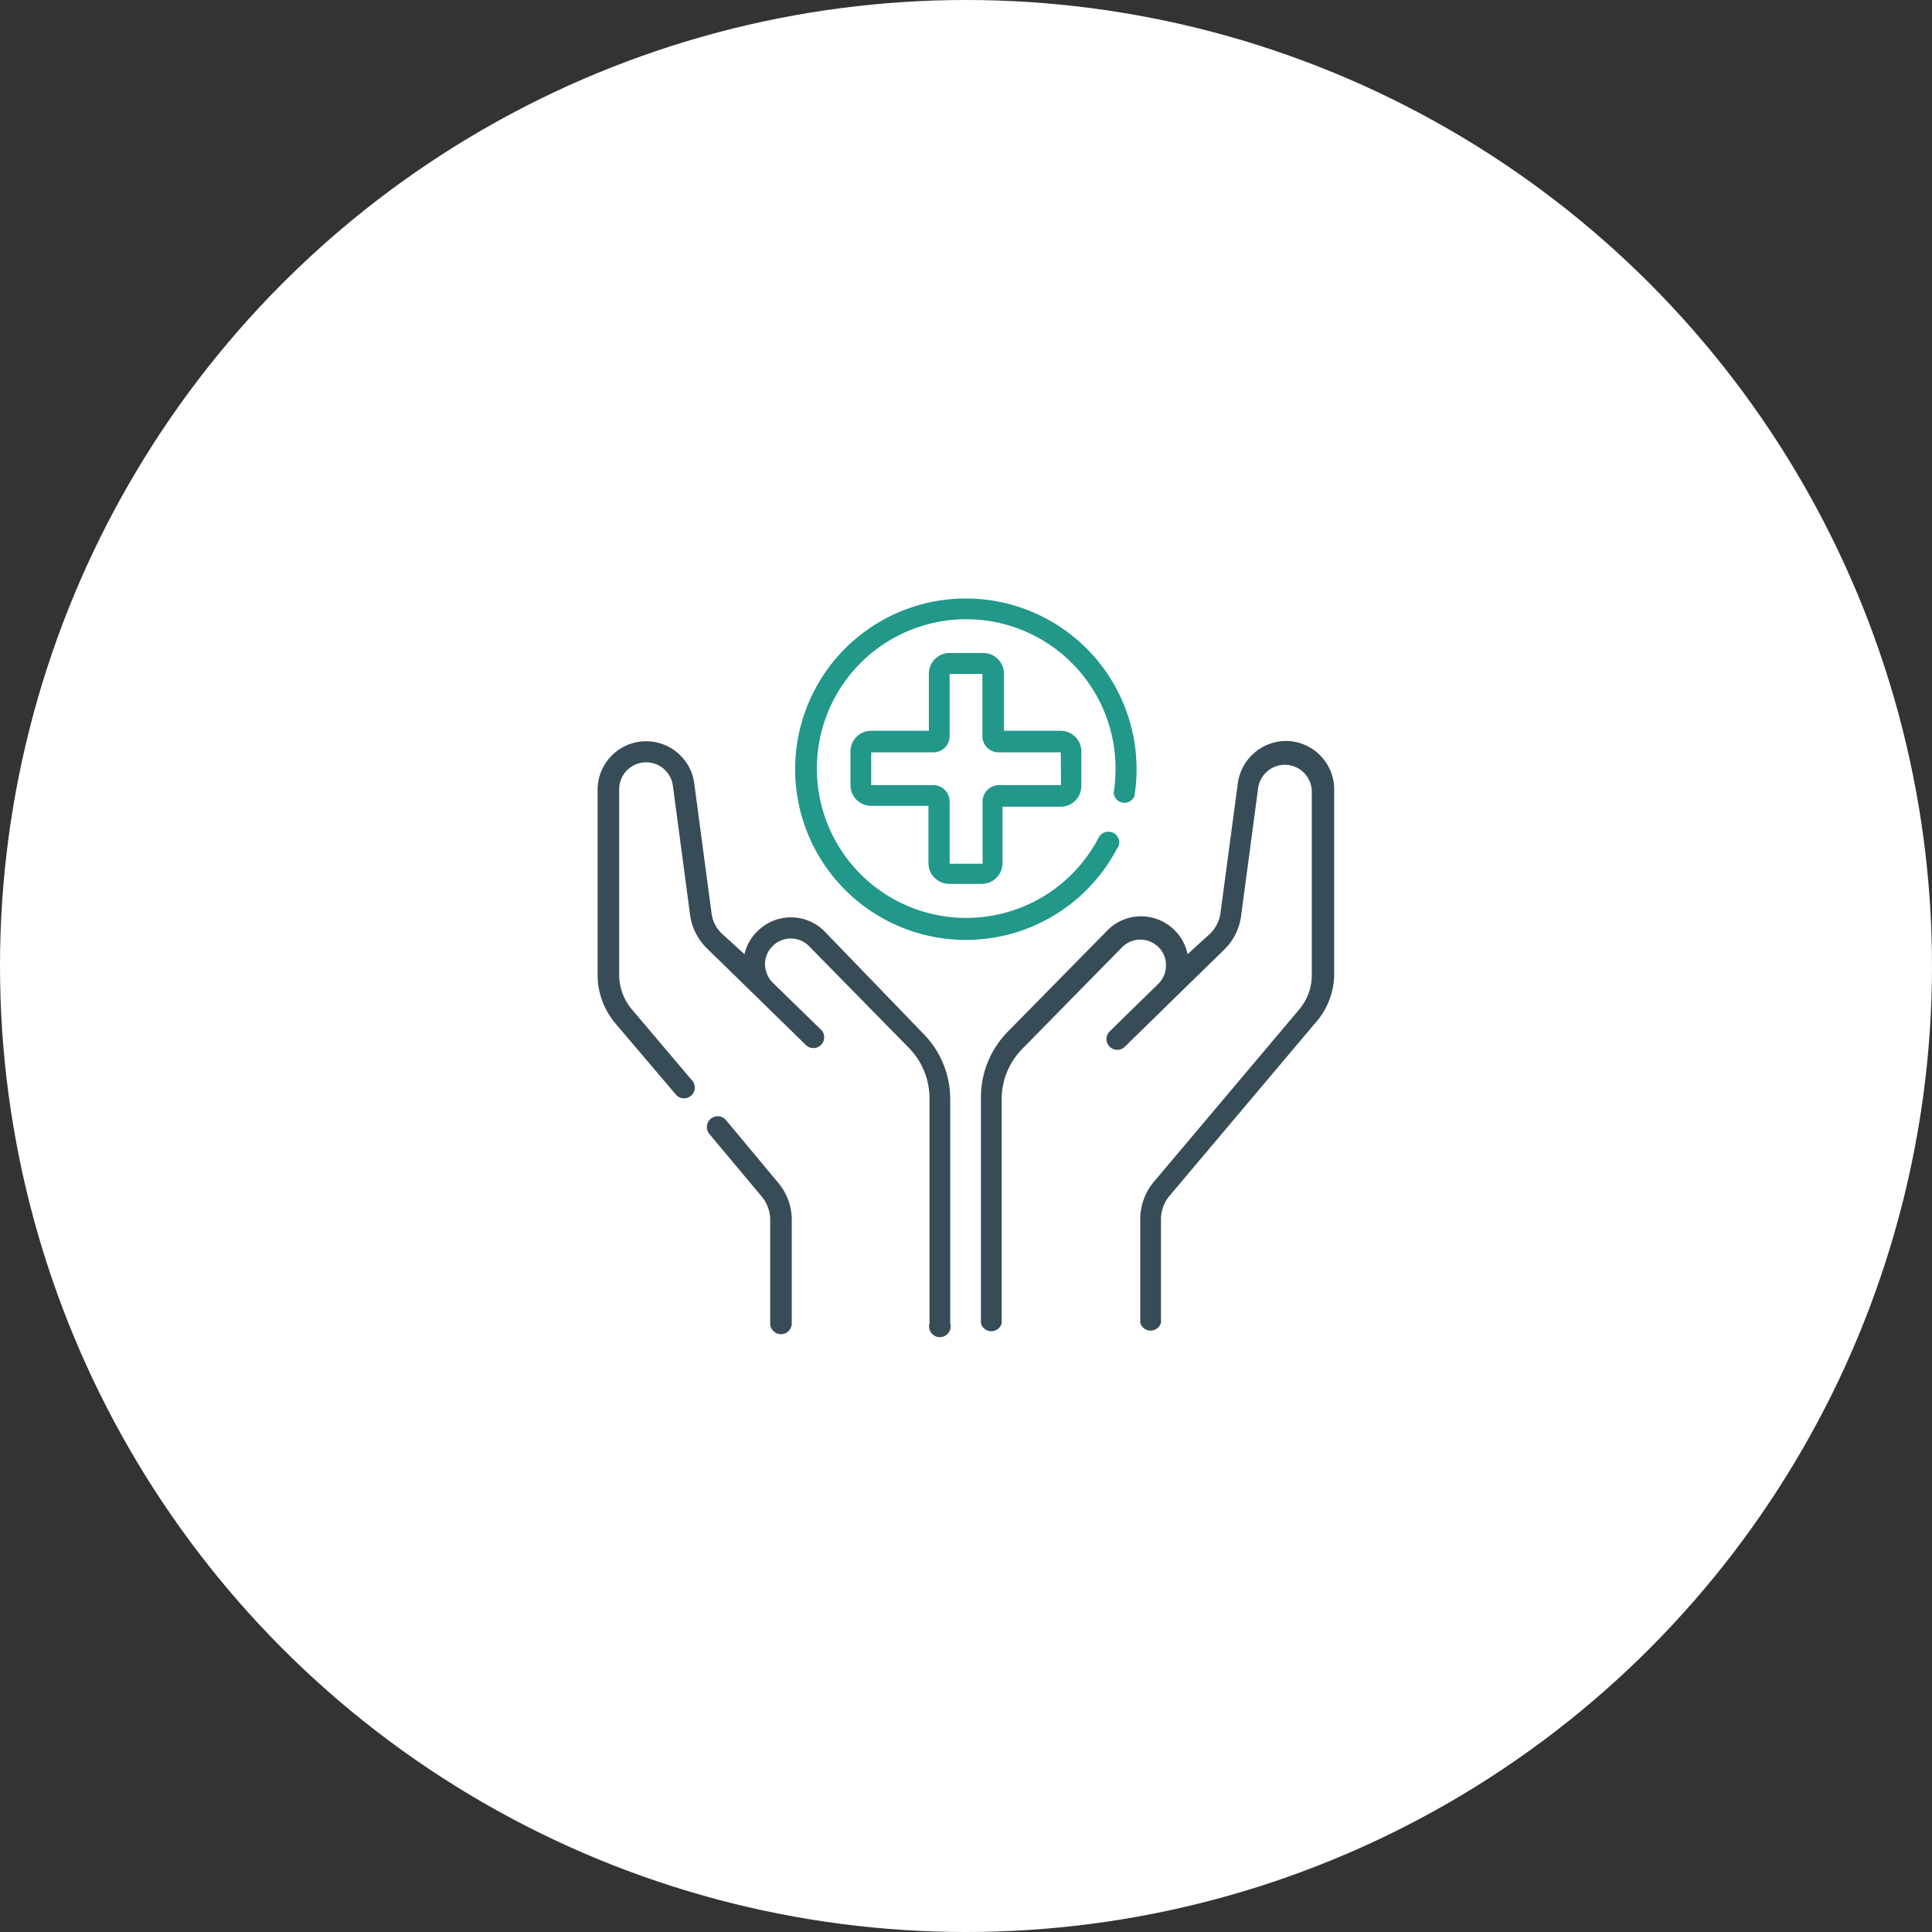
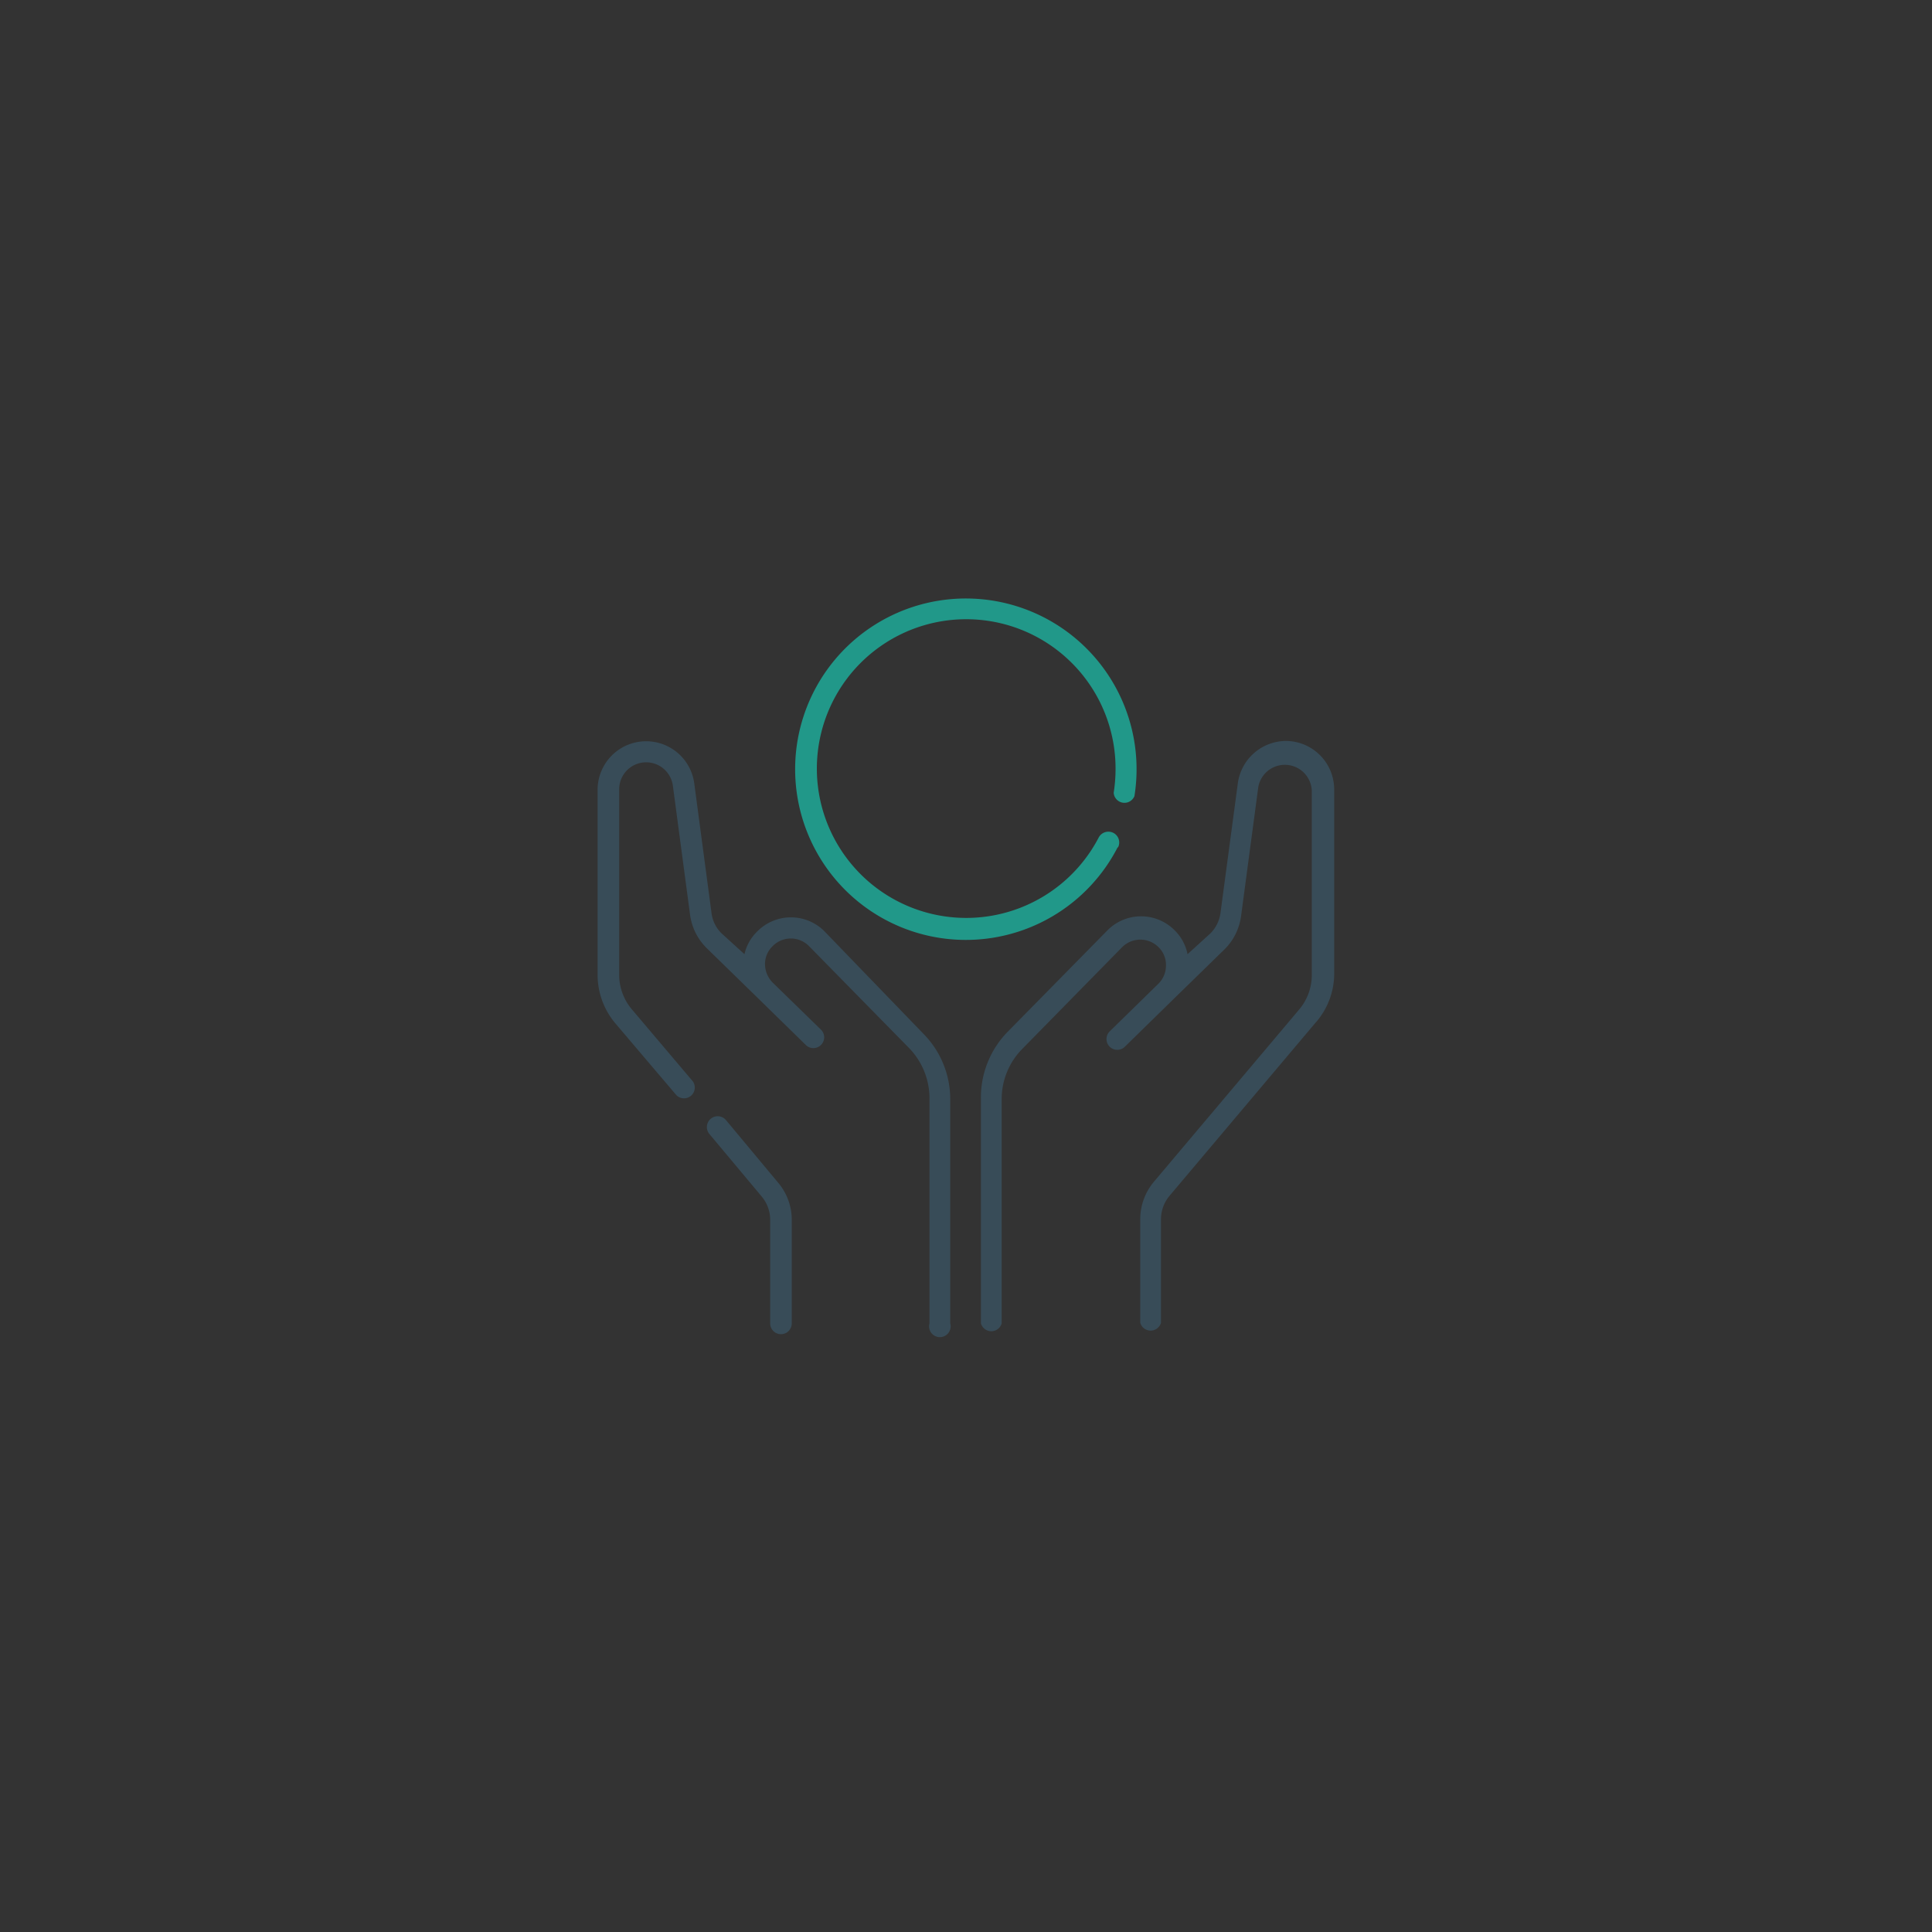
<svg xmlns="http://www.w3.org/2000/svg" viewBox="0 0 93.14 93.14">
  <rect x="0" y="0" width="93.14" height="93.14" fill="#333333" stroke="none" />
  <g id="b5284dc3-4634-4830-85a4-0d2b7467c0a2" data-name="Layer 2">
    <g id="bace792a-7a13-4a91-b5d2-6f068bfecdd9" data-name="Layer 1">
      <g id="b66c3852-c9cb-461b-86a7-fe3e30d3e719" data-name="Excellent healthcare services">
-         <circle cx="46.57" cy="46.57" r="46.57" style="fill:#fff" />
        <path d="M39.74,44.89a2.28,2.28,0,0,0-3.22,0A2.22,2.22,0,0,0,35.89,46L34.79,45a1.65,1.65,0,0,1-.49-1l-.83-6.23a2.34,2.34,0,0,0-4.66.31V47a3.63,3.63,0,0,0,.86,2.34l2.94,3.46a.52.52,0,0,0,.79-.67l-2.93-3.46A2.58,2.58,0,0,1,29.85,47V38.06a1.3,1.3,0,0,1,2.59-.17l.83,6.23a2.78,2.78,0,0,0,.79,1.58l2.47,2.41h0l2.33,2.28a.52.52,0,0,0,.73-.74l-2.34-2.28a1.28,1.28,0,0,1-.37-.88,1.2,1.2,0,0,1,.37-.88,1.23,1.23,0,0,1,1.75,0l4.81,4.9a3.48,3.48,0,0,1,1,2.44V63.8a.52.52,0,1,0,1,0V53a4.49,4.49,0,0,0-1.3-3.17ZM35,54a.52.52,0,0,0-.8.67l2.51,3a1.76,1.76,0,0,1,.42,1.13v5a.52.52,0,0,0,.52.52.52.52,0,0,0,.52-.52v-5A2.77,2.77,0,0,0,37.5,57ZM62,35.72a2.36,2.36,0,0,0-2.32,2L58.84,44a1.71,1.71,0,0,1-.49,1L57.25,46a2.22,2.22,0,0,0-.63-1.16,2.28,2.28,0,0,0-3.22,0l-4.82,4.9A4.52,4.52,0,0,0,47.29,53V63.8a.52.52,0,0,0,1,0V53a3.44,3.44,0,0,1,1-2.44l4.81-4.9a1.24,1.24,0,0,1,1.75,0,1.19,1.19,0,0,1,.36.89,1.23,1.23,0,0,1-.37.88l-2.33,2.28a.52.52,0,1,0,.73.74l2.33-2.28h0l2.47-2.41a2.77,2.77,0,0,0,.79-1.59l.83-6.22a1.3,1.3,0,0,1,2.58.17V47a2.57,2.57,0,0,1-.61,1.67l-7,8.3a2.81,2.81,0,0,0-.66,1.8v5a.52.52,0,0,0,1,0v-5a1.76,1.76,0,0,1,.42-1.13l7-8.3A3.58,3.58,0,0,0,64.32,47V38.06A2.34,2.34,0,0,0,62,35.72Z" style="fill:#384c58" />
-         <path d="M51.15,35.23H48.4V32.48a1,1,0,0,0-1-1H45.78a1,1,0,0,0-1,1v2.75H42a1,1,0,0,0-1,1.05v1.57a1,1,0,0,0,1,1h2.76v2.76a1,1,0,0,0,1,1h1.57a1,1,0,0,0,1-1V38.89h2.75a1,1,0,0,0,1.05-1V36.28A1,1,0,0,0,51.15,35.23Zm0,2.62h-3a.79.79,0,0,0-.78.79v3H45.78v-3a.79.79,0,0,0-.78-.79H42V36.27h3a.78.78,0,0,0,.78-.78v-3h1.58v3a.78.78,0,0,0,.78.78h3Z" style="fill:#219889" />
        <path d="M53.9,40.85a.52.52,0,0,0-.23-.7.53.53,0,0,0-.7.22,7.2,7.2,0,1,1,.81-3.31,7.46,7.46,0,0,1-.09,1.16.52.52,0,0,0,1,.16,8.23,8.23,0,1,0-.81,2.47Z" style="fill:#219889" />
      </g>
    </g>
  </g>
</svg>